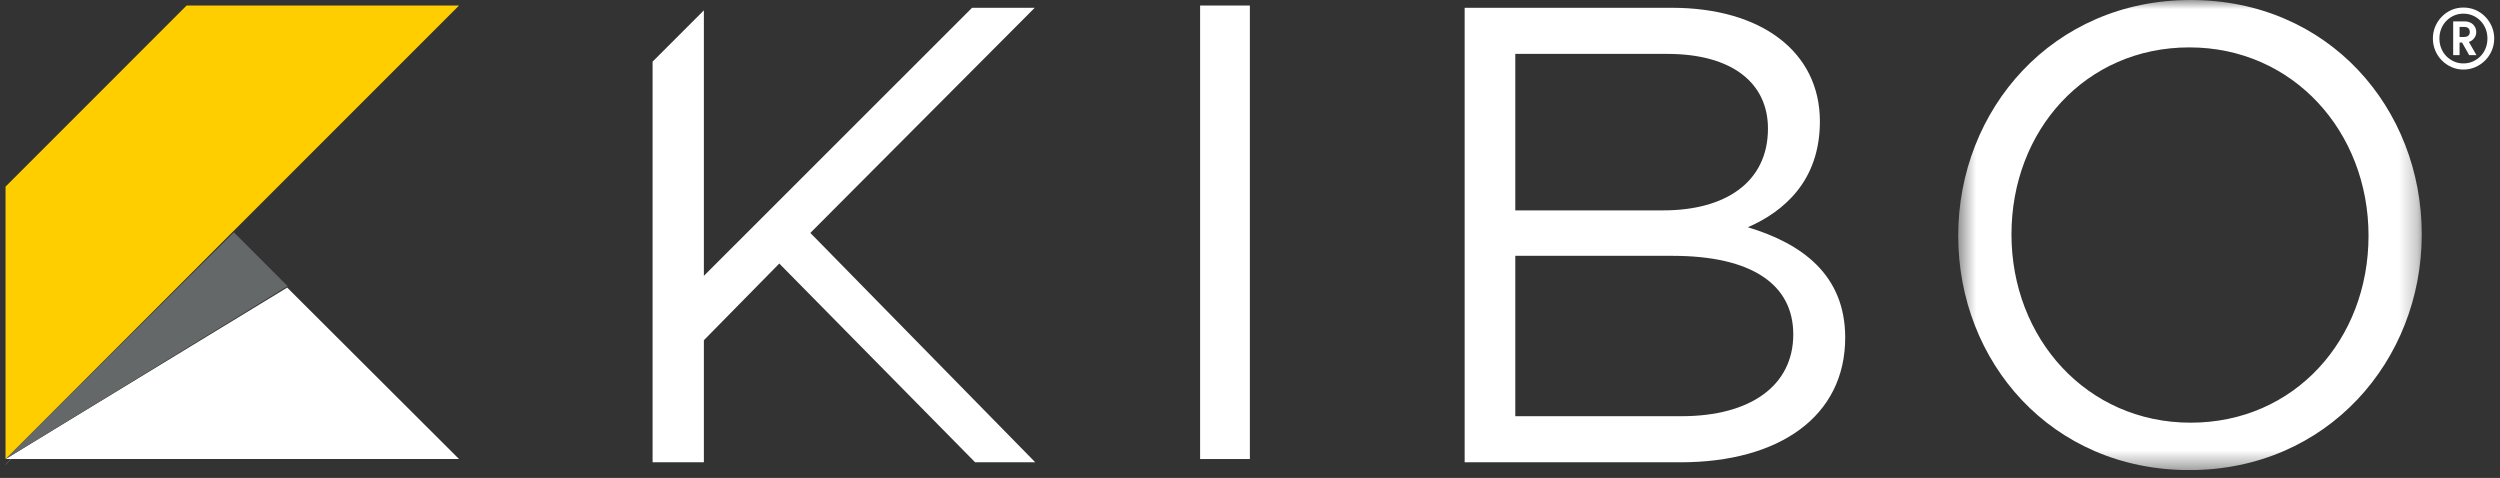
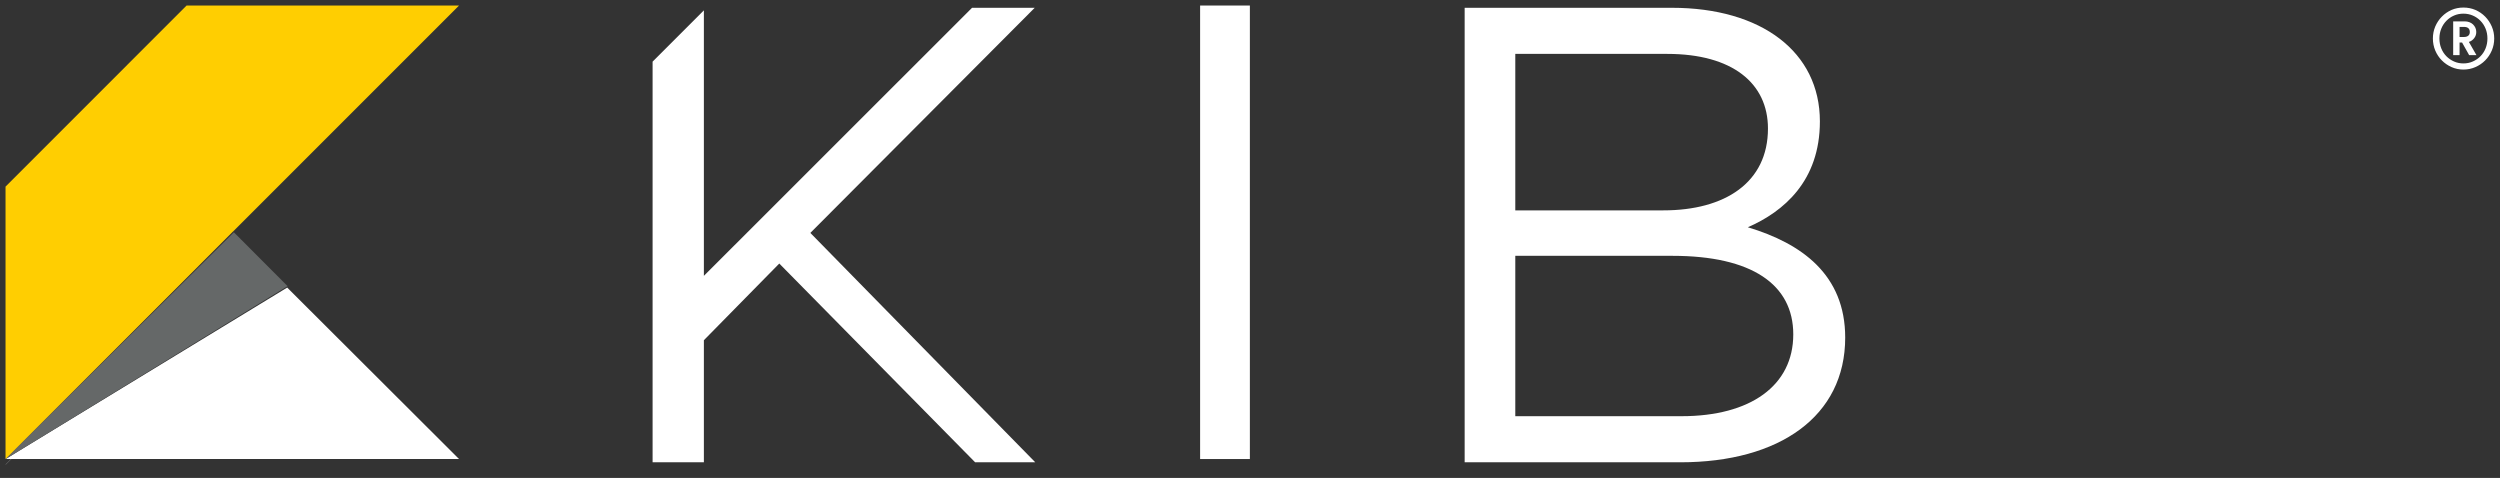
<svg xmlns="http://www.w3.org/2000/svg" width="136" height="26" viewBox="0 0 136 26" fill="none">
  <rect x="0" y="0" width="136" height="26" fill="#333333" stroke="none" />
  <g clip-path="url(#clip0_24_1530)">
    <path fill-rule="evenodd" clip-rule="evenodd" d="M12.747 12.745L13.127 13.129L12.747 12.744L12.747 12.745Z" fill="white" />
    <path fill-rule="evenodd" clip-rule="evenodd" d="M0.301 25.272H0.311L10.53 15.043L0.301 25.272Z" fill="white" />
    <path fill-rule="evenodd" clip-rule="evenodd" d="M0.301 24.971H24.971L15.623 15.644L0.301 24.971Z" fill="white" />
    <path fill-rule="evenodd" clip-rule="evenodd" d="M0.303 25.266L0.291 25.278L0.31 25.266H0.303Z" fill="#656868" />
    <path fill-rule="evenodd" clip-rule="evenodd" d="M10.373 14.967L0.301 24.971H0.309L15.64 15.568L15.644 15.565L13.118 13.034L12.722 12.636L10.373 14.967Z" fill="#656868" />
    <path fill-rule="evenodd" clip-rule="evenodd" d="M10.151 0.301L0.301 10.152V24.971L10.339 14.932L12.677 12.593L12.678 12.594L12.679 12.594L24.971 0.301H10.151Z" fill="#FFCE01" />
    <path fill-rule="evenodd" clip-rule="evenodd" d="M65.286 24.971H67.993V0.301H65.286V24.971Z" fill="white" />
    <path fill-rule="evenodd" clip-rule="evenodd" d="M97.554 18.191C97.554 15.47 95.293 13.917 90.985 13.917H82.432V22.641H91.479C95.222 22.641 97.554 20.981 97.554 18.191ZM96.177 6.993C96.177 4.521 94.234 2.932 90.702 2.932H82.432V11.444H90.49C93.845 11.444 96.177 9.925 96.177 6.993ZM99.002 6.605C99.002 9.854 97.024 11.515 95.082 12.363C98.013 13.245 100.379 14.941 100.379 18.367C100.379 22.641 96.812 25.149 91.408 25.149H79.677V0.424H90.95C95.823 0.424 99.002 2.825 99.002 6.605Z" fill="white" />
    <mask id="mask0_24_1530" style="mask-type:luminance" maskUnits="userSpaceOnUse" x="106" y="0" width="26" height="26">
-       <path d="M106.527 0H131.744V25.573H106.527V0Z" fill="white" />
-     </mask>
+       </mask>
    <g mask="url(#mask0_24_1530)">
      <path fill-rule="evenodd" clip-rule="evenodd" d="M119.1 2.578C113.45 2.578 109.424 7.1 109.424 12.751C109.424 18.403 113.52 22.994 119.171 22.994C124.822 22.994 128.848 18.473 128.848 12.822C128.848 7.17 124.752 2.578 119.1 2.578ZM119.1 25.573C111.578 25.573 106.527 19.674 106.527 12.822C106.527 5.969 111.649 0 119.171 0C126.694 0 131.744 5.899 131.744 12.751C131.744 19.603 126.623 25.573 119.1 25.573Z" fill="white" />
    </g>
    <path fill-rule="evenodd" clip-rule="evenodd" d="M56.289 0.424H52.879L38.291 15.006V0.563L35.501 3.353V25.149H38.291V18.508L42.393 14.336L53.047 25.149H56.319L44.083 12.671L56.289 0.424Z" fill="white" />
    <path fill-rule="evenodd" clip-rule="evenodd" d="M134.038 2.012C134.141 2.012 134.22 1.988 134.275 1.941C134.33 1.895 134.357 1.828 134.357 1.743C134.357 1.557 134.251 1.464 134.038 1.464H133.8V2.012H134.038ZM133.8 2.998H133.453V1.163H134.088C134.176 1.163 134.258 1.178 134.334 1.207C134.411 1.235 134.476 1.276 134.531 1.327C134.585 1.379 134.629 1.441 134.661 1.51C134.692 1.58 134.709 1.656 134.709 1.739C134.709 1.865 134.672 1.979 134.597 2.075C134.522 2.174 134.426 2.243 134.307 2.281L134.718 2.998H134.321L133.937 2.313H133.8V2.998ZM132.704 2.094C132.704 2.287 132.738 2.465 132.805 2.631C132.872 2.797 132.965 2.94 133.084 3.06C133.203 3.18 133.341 3.275 133.499 3.345C133.657 3.416 133.828 3.45 134.01 3.45C134.192 3.45 134.364 3.416 134.521 3.345C134.68 3.275 134.818 3.18 134.937 3.06C135.056 2.94 135.149 2.797 135.216 2.631C135.283 2.465 135.316 2.287 135.316 2.094C135.316 1.902 135.283 1.724 135.216 1.56C135.149 1.396 135.056 1.253 134.937 1.132C134.818 1.01 134.68 0.914 134.521 0.846C134.364 0.777 134.192 0.743 134.01 0.743C133.828 0.743 133.657 0.777 133.499 0.846C133.341 0.914 133.203 1.01 133.084 1.132C132.965 1.253 132.872 1.396 132.805 1.56C132.738 1.724 132.704 1.902 132.704 2.094ZM132.349 2.094C132.349 1.864 132.392 1.645 132.478 1.441C132.566 1.238 132.684 1.058 132.835 0.906C132.986 0.751 133.161 0.631 133.362 0.541C133.563 0.454 133.779 0.411 134.01 0.411C134.242 0.411 134.459 0.454 134.663 0.541C134.867 0.631 135.044 0.751 135.195 0.906C135.345 1.058 135.465 1.238 135.553 1.441C135.642 1.645 135.685 1.864 135.685 2.094C135.685 2.325 135.642 2.544 135.553 2.75C135.465 2.955 135.345 3.134 135.195 3.285C135.044 3.438 134.867 3.559 134.663 3.649C134.459 3.739 134.242 3.784 134.01 3.784C133.779 3.784 133.563 3.739 133.362 3.649C133.161 3.559 132.986 3.438 132.835 3.285C132.684 3.134 132.566 2.955 132.478 2.75C132.392 2.544 132.349 2.325 132.349 2.094Z" fill="white" />
  </g>
  <defs>
    <clipPath id="clip0_24_1530">
      <rect width="136" height="25.573" fill="white" />
    </clipPath>
  </defs>
</svg>